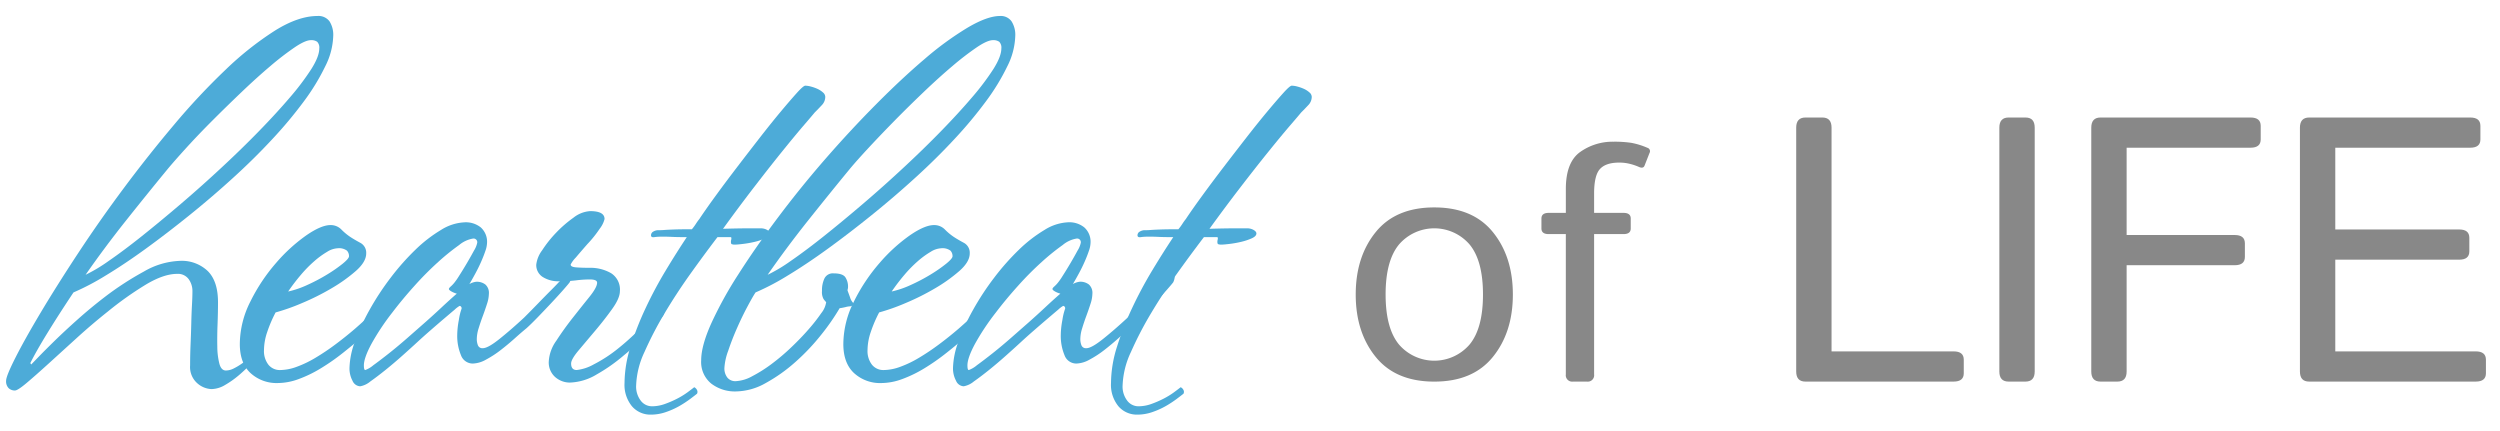
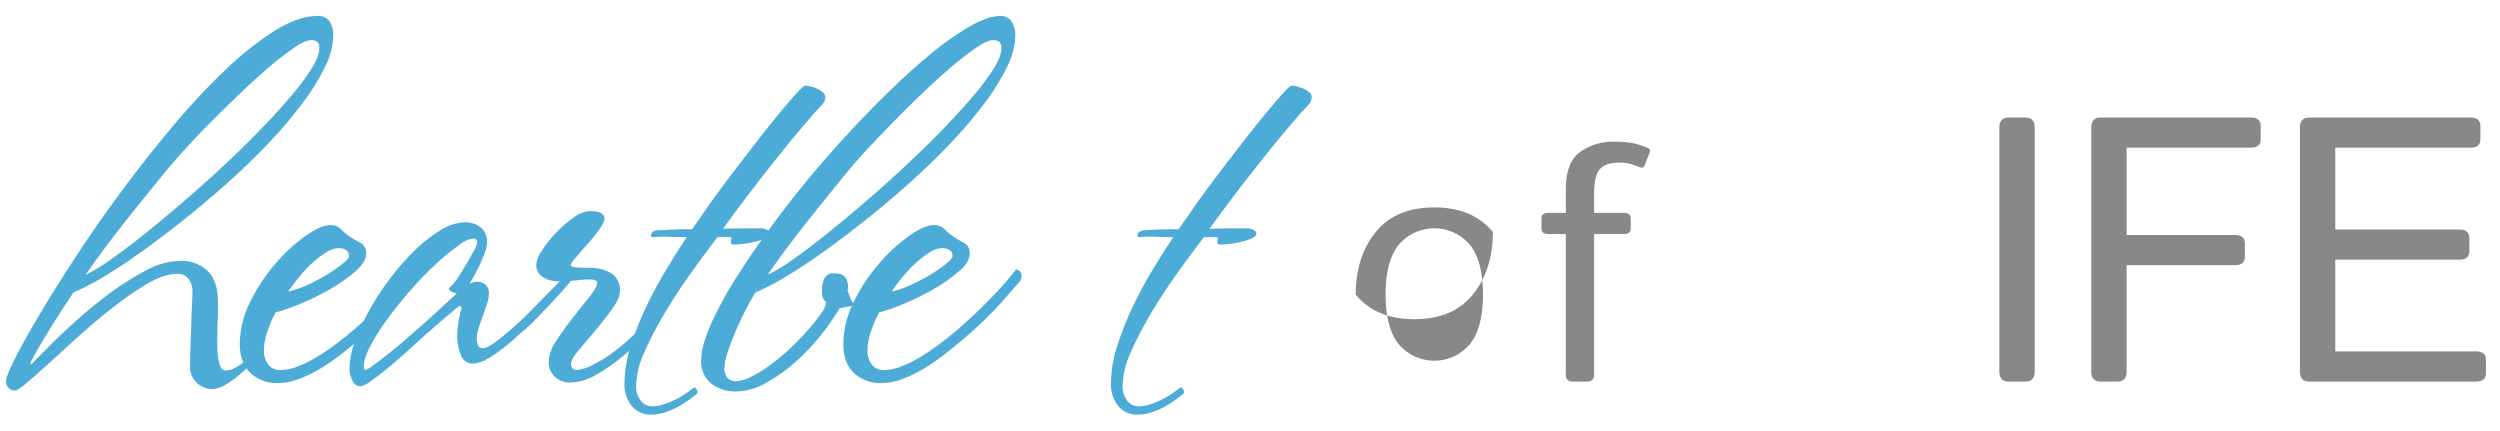
<svg xmlns="http://www.w3.org/2000/svg" viewBox="0 0 640.6 110.349">
  <path d="M83.36,16.958a55.249,55.249,0,0,1-5.476,8.988,110.06,110.06,0,0,1-8.1,9.7q-4.642,5-9.881,9.763-5.478,5-11.311,9.7t-11.25,8.631q-5.419,3.928-10.239,6.846a63.6,63.6,0,0,1-8.274,4.346Q15.02,80.652,12.165,85.3t-4.4,7.739L8,93.392q.236-.238,1.845-1.906t4.167-4.167q2.558-2.5,5.893-5.476t6.905-5.715a77.722,77.722,0,0,1,10.06-6.548A19.7,19.7,0,0,1,46.1,66.842a9.658,9.658,0,0,1,7.143,2.619q2.618,2.621,2.619,7.977,0,2.621-.118,5.714t-.06,5.715a18.112,18.112,0,0,0,.536,4.346q.474,1.727,1.666,1.726a4.537,4.537,0,0,0,2.025-.536,16.132,16.132,0,0,0,2.083-1.25q1.011-.714,1.845-1.428t1.191-1.072a1.084,1.084,0,0,1,.476,1.31q-.357.356-1.547,1.606a37.323,37.323,0,0,1-2.8,2.621A23.611,23.611,0,0,1,57.7,98.63,7.031,7.031,0,0,1,54.192,99.7a5.823,5.823,0,0,1-3.631-1.488,5.53,5.53,0,0,1-1.846-4.584q0-2.616.119-5.417t.179-5.357q.059-2.559.178-4.7t.12-3.572a5.2,5.2,0,0,0-.953-3.035,3.377,3.377,0,0,0-2.976-1.369q-3.454,0-8.1,2.8a86.048,86.048,0,0,0-9.643,6.844q-4.05,3.216-7.977,6.788t-7.2,6.547q-3.276,2.978-5.6,4.941t-3.035,1.965a2.309,2.309,0,0,1-1.608-.6,2.467,2.467,0,0,1-.655-1.9q0-1.189,2.381-5.894t6.429-11.489q4.047-6.786,9.525-15.12T31.631,48.329q6.251-8.394,12.977-16.37A172.773,172.773,0,0,1,57.882,17.791,81.049,81.049,0,0,1,70.443,7.85Q76.454,4.1,81.336,4.1a3.509,3.509,0,0,1,3.1,1.369,6.484,6.484,0,0,1,.952,3.75A18.407,18.407,0,0,1,83.36,16.958Zm-2.083-6.251a2.6,2.6,0,0,0-1.607-.417q-1.43,0-4.167,1.846A73.064,73.064,0,0,0,69.312,16.9q-3.454,2.918-7.322,6.607t-7.5,7.321q-3.633,3.634-6.667,6.965T43,43.269q-5,6.071-10.595,13.1T21.928,70.413a40.994,40.994,0,0,0,5.952-3.571q3.81-2.618,8.513-6.369t10-8.275q5.3-4.523,10.536-9.405,5-4.644,9.465-9.227t7.917-8.631a64.626,64.626,0,0,0,5.477-7.263q2.023-3.215,2.023-5.238A2.135,2.135,0,0,0,81.277,10.707Z" fill="#4dabd8" />
  <path d="M102.052,77.378a102.888,102.888,0,0,1-8.573,8.394q-2.739,2.382-5.595,4.643A54.862,54.862,0,0,1,82.169,94.4a31.934,31.934,0,0,1-5.655,2.739,15.608,15.608,0,0,1-5.3,1.011,9.868,9.868,0,0,1-7.024-2.559q-2.74-2.559-2.738-7.442A24.3,24.3,0,0,1,64.192,77.2a46.032,46.032,0,0,1,6.548-9.821,42.645,42.645,0,0,1,7.679-7.024q3.869-2.68,6.25-2.679a3.8,3.8,0,0,1,2.8,1.131,14.616,14.616,0,0,0,2.2,1.845c.714.476,1.587.994,2.619,1.547a2.876,2.876,0,0,1,1.548,2.739q0,2.142-2.619,4.464a40.245,40.245,0,0,1-6.251,4.465,61.955,61.955,0,0,1-7.619,3.81,52.419,52.419,0,0,1-6.727,2.381,33.593,33.593,0,0,0-2.143,5,14.729,14.729,0,0,0-.833,4.642,5.7,5.7,0,0,0,1.131,3.751,3.732,3.732,0,0,0,3.036,1.369,12.6,12.6,0,0,0,4.226-.834,27.771,27.771,0,0,0,4.822-2.321,59.234,59.234,0,0,0,5.06-3.393q2.557-1.9,5.059-4.048,4.644-4.047,8.632-8.215a75.832,75.832,0,0,0,6.012-6.905,1.3,1.3,0,0,1,1.369,1.012,2.33,2.33,0,0,1-.3,1.964Q105.266,73.748,102.052,77.378ZM88.9,64.223a3.425,3.425,0,0,0-2.44-.6,5.521,5.521,0,0,0-2.62.894,21.661,21.661,0,0,0-3.274,2.38,32.485,32.485,0,0,0-3.453,3.512A51.05,51.05,0,0,0,73.835,74.7a24.232,24.232,0,0,0,5-1.725,46.558,46.558,0,0,0,5.06-2.68,36.552,36.552,0,0,0,3.929-2.738q1.606-1.308,1.607-1.905A2.066,2.066,0,0,0,88.9,64.223Z" fill="#4dabd8" />
  <path d="M144.435,74.164q-1.309,1.489-3.036,3.333t-3.511,3.691q-1.788,1.848-2.977,2.917-1.312,1.071-3.037,2.619T128.3,89.7a26.392,26.392,0,0,1-3.75,2.441,7.342,7.342,0,0,1-3.334,1.012,3.207,3.207,0,0,1-3.1-2.143,12.832,12.832,0,0,1-.953-5.238,21.574,21.574,0,0,1,.418-3.81,14.682,14.682,0,0,1,.654-2.738.622.622,0,0,0-.06-.6.517.517,0,0,0-.416-.237,6.845,6.845,0,0,0-1.25.952c-.756.636-1.666,1.41-2.739,2.321s-2.222,1.905-3.453,2.977-2.361,2.083-3.392,3.036-2.284,2.083-3.75,3.392-2.917,2.541-4.346,3.692S96.1,96.9,94.908,97.736a5.628,5.628,0,0,1-2.619,1.25,2.262,2.262,0,0,1-1.965-1.427,6.654,6.654,0,0,1-.773-3.215,20.619,20.619,0,0,1,1.428-6.905,56.228,56.228,0,0,1,3.75-8.1,68.762,68.762,0,0,1,5.358-8.155,62.293,62.293,0,0,1,6.31-7.144,35.784,35.784,0,0,1,6.608-5.119A12.334,12.334,0,0,1,119.2,56.96a6.121,6.121,0,0,1,3.989,1.31,4.922,4.922,0,0,1,1.605,4.047,6.706,6.706,0,0,1-.416,1.965q-.418,1.249-1.07,2.739t-1.489,3.036q-.834,1.548-1.548,2.738a4.581,4.581,0,0,1,1.785-.6,3.606,3.606,0,0,1,2.322.715,2.876,2.876,0,0,1,.893,2.381,8.673,8.673,0,0,1-.477,2.56q-.474,1.489-1.07,3.095t-1.073,3.155a9.457,9.457,0,0,0-.476,2.738,4.277,4.277,0,0,0,.3,1.667,1.208,1.208,0,0,0,1.25.715q1.31,0,4.285-2.382t6.31-5.477q1.788-1.785,3.573-3.631t3.332-3.392q1.547-1.547,2.621-2.738t1.547-1.787c.238,0,.494.2.773.595s.219,1.033-.178,1.905Q145.743,72.677,144.435,74.164ZM121.22,61.127a7.484,7.484,0,0,0-3.573,1.661,58.029,58.029,0,0,0-5.357,4.331,81.432,81.432,0,0,0-6.072,6.109q-3.1,3.441-5.715,6.881a60.9,60.9,0,0,0-5.357,8.068q-1.907,3.561-1.905,5.456c0,.793.119,1.187.358,1.187a7.006,7.006,0,0,0,2.083-1.245q1.725-1.244,4.048-3.084t4.822-4.035q2.5-2.193,4.523-3.975,2.145-1.9,4.168-3.795t3.809-3.442a5.837,5.837,0,0,1-1.428-.591c-.4-.238-.6-.435-.6-.595s.159-.374.477-.652a8.041,8.041,0,0,0,.953-1.007,16.765,16.765,0,0,0,1.189-1.721q.952-1.482,1.965-3.2t1.846-3.264a6.018,6.018,0,0,0,.832-2.016A.945.945,0,0,0,121.22,61.127Z" fill="#4dabd8" />
  <path d="M166.936,84.4a69.758,69.758,0,0,1-7.025,6.608,44.088,44.088,0,0,1-7.024,4.941,14.149,14.149,0,0,1-6.9,2.083,5.72,5.72,0,0,1-3.675-1.369,4.967,4.967,0,0,1-1.69-4.107,10.045,10.045,0,0,1,1.923-5.239q1.926-2.975,4.226-5.893t4.268-5.358q1.965-2.439,1.965-3.63c0-.555-.637-.833-1.905-.833a29.439,29.439,0,0,0-3.5.237,35.423,35.423,0,0,1-4.289.238,7.514,7.514,0,0,1-4.233-1.1,3.59,3.59,0,0,1-1.665-3.182,7.6,7.6,0,0,1,1.488-3.631,30.023,30.023,0,0,1,3.591-4.524,30.439,30.439,0,0,1,4.464-3.869A7.651,7.651,0,0,1,151.22,54.1q3.689,0,3.69,2.024a6.7,6.7,0,0,1-1.25,2.5,29.121,29.121,0,0,1-3.154,3.929q-1.669,1.905-2.977,3.453a7.24,7.24,0,0,0-1.307,1.785q0,.6,1.367.715t3.392.119a10.6,10.6,0,0,1,5.6,1.376,4.962,4.962,0,0,1,2.262,4.6q0,1.8-1.964,4.545t-4.286,5.5q-2.322,2.752-4.286,5.084t-1.964,3.409q0,1.674,1.429,1.674a11.363,11.363,0,0,0,4.344-1.428,36.017,36.017,0,0,0,6.37-4.167q1.787-1.429,3.631-3.156t3.453-3.214q1.608-1.488,2.739-2.62l1.487-1.488q.594,0,.536.775a3.1,3.1,0,0,1-.417,1.369A41.214,41.214,0,0,1,166.936,84.4Z" fill="#4dabd8" />
  <path d="M210.569,26.958q-.893.956-1.845,1.905-.478.6-2.679,3.155t-5.477,6.608q-3.275,4.049-7.262,9.227T185.27,58.627q3.808-.117,6.428-.119h3.215a3.256,3.256,0,0,1,1.667.417q.714.419.714.892,0,.715-1.19,1.25a15.1,15.1,0,0,1-2.679.894,26.319,26.319,0,0,1-2.977.535q-1.489.178-1.964.179a2.423,2.423,0,0,1-1.012-.119c-.118-.078-.178-.278-.178-.595a1.873,1.873,0,0,1,.06-.477,1.976,1.976,0,0,0,.059-.476.211.211,0,0,0-.238-.238h-3.334q-3.1,4.048-6.727,9.108t-6.726,10.238a90.833,90.833,0,0,0-5.239,10.061,21.853,21.853,0,0,0-2.143,8.572,5.951,5.951,0,0,0,1.191,3.929,3.6,3.6,0,0,0,2.857,1.429,9.888,9.888,0,0,0,3.334-.6,25.709,25.709,0,0,0,3.155-1.369,20.257,20.257,0,0,0,2.619-1.608q1.129-.833,1.726-1.309a1.567,1.567,0,0,1,.715.715,1.015,1.015,0,0,1,0,.952q-.6.474-1.787,1.369a27.478,27.478,0,0,1-2.738,1.786,19.887,19.887,0,0,1-3.452,1.548,11.732,11.732,0,0,1-3.81.654,6.233,6.233,0,0,1-4.881-2.142,8.65,8.65,0,0,1-1.905-5.954,31.3,31.3,0,0,1,1.547-9.345,78.183,78.183,0,0,1,3.87-9.882,105.237,105.237,0,0,1,5.119-9.584q2.8-4.644,5.417-8.572-2.382,0-3.63-.06t-1.846-.059h-1.191a11.819,11.819,0,0,0-1.667.119q-.834.12-.833-.476a1.077,1.077,0,0,1,.595-.953,2.51,2.51,0,0,1,1.31-.357h.476c.239,0,.614-.018,1.131-.059s1.328-.078,2.441-.119,2.619-.06,4.524-.06a13.653,13.653,0,0,0,1.012-1.369,14.05,14.05,0,0,1,.893-1.25q1.666-2.5,4.226-6.013t5.476-7.321q2.917-3.81,5.834-7.561t5.358-6.666q2.439-2.918,4.107-4.763t2.144-1.845a6.04,6.04,0,0,1,1.488.238,10.479,10.479,0,0,1,1.666.595,5.413,5.413,0,0,1,1.369.894,1.53,1.53,0,0,1,.6,1.131A3.054,3.054,0,0,1,210.569,26.958Z" fill="#4dabd8" />
  <path d="M258.131,16.958a55.33,55.33,0,0,1-5.477,8.988,110.04,110.04,0,0,1-8.095,9.7q-4.644,5-9.882,9.763-5.478,5-11.31,9.7t-11.251,8.631q-5.42,3.928-10.239,6.846a63.476,63.476,0,0,1-8.274,4.346q-.714,1.071-2.083,3.63t-2.679,5.537q-1.311,2.978-2.263,5.834a15.078,15.078,0,0,0-.952,4.286,3.783,3.783,0,0,0,.774,2.559,2.611,2.611,0,0,0,2.083.893,9.594,9.594,0,0,0,4.227-1.25,35.7,35.7,0,0,0,5-3.154,54.326,54.326,0,0,0,5.06-4.287q2.5-2.38,4.464-4.643a43.8,43.8,0,0,0,3.215-4.108,5.859,5.859,0,0,0,1.25-2.8,8.358,8.358,0,0,1-.654-.774,3.619,3.619,0,0,1-.417-2.084,7.065,7.065,0,0,1,.654-3.273,2.39,2.39,0,0,1,2.322-1.25q2.26,0,2.977.952a4.283,4.283,0,0,1,.714,2.619,1.334,1.334,0,0,1-.06.417,1.286,1.286,0,0,0-.059.416q.357.956.655,1.786a3.14,3.14,0,0,0,.535,1.071q.832.956-.6,1.191a4.845,4.845,0,0,0-1.072.179,14.989,14.989,0,0,1-1.547.3,57.387,57.387,0,0,1-4.762,6.846,54.846,54.846,0,0,1-6.608,6.965,41.154,41.154,0,0,1-7.56,5.357A15.884,15.884,0,0,1,188.6,100.3a9.954,9.954,0,0,1-6.37-2.024,7.128,7.128,0,0,1-2.559-5.954q0-3.689,2.559-9.405a99.475,99.475,0,0,1,6.965-12.62q4.4-6.9,10.119-14.524T211.4,40.828q6.367-7.321,12.978-13.989t12.56-11.727a80.021,80.021,0,0,1,11.013-8.036Q253.01,4.1,256.226,4.1A3.378,3.378,0,0,1,259.2,5.469a6.476,6.476,0,0,1,.953,3.75A18.422,18.422,0,0,1,258.131,16.958Zm-2.083-6.251a2.6,2.6,0,0,0-1.608-.417q-1.43,0-4.167,1.846a73.224,73.224,0,0,0-6.191,4.763q-3.454,2.918-7.321,6.607t-7.442,7.321q-3.571,3.634-6.667,6.965t-4.881,5.477q-5,6.071-10.6,13.1T196.7,70.413a40.938,40.938,0,0,0,5.953-3.571q3.808-2.618,8.512-6.369t10-8.275q5.3-4.523,10.536-9.405,5-4.644,9.466-9.227t7.917-8.631a64.626,64.626,0,0,0,5.477-7.263q2.022-3.215,2.023-5.238A2.138,2.138,0,0,0,256.048,10.707Z" fill="#4dabd8" />
  <path d="M256.7,77.378a102.7,102.7,0,0,1-8.572,8.394q-2.739,2.382-5.6,4.643a54.747,54.747,0,0,1-5.714,3.988,32,32,0,0,1-5.655,2.739,15.612,15.612,0,0,1-5.3,1.011,9.866,9.866,0,0,1-7.024-2.559q-2.741-2.559-2.738-7.442A24.3,24.3,0,0,1,218.842,77.2a46,46,0,0,1,6.548-9.821,42.641,42.641,0,0,1,7.678-7.024q3.867-2.68,6.251-2.679a3.8,3.8,0,0,1,2.8,1.131,14.562,14.562,0,0,0,2.2,1.845c.715.476,1.587.994,2.619,1.547a2.876,2.876,0,0,1,1.548,2.739q0,2.142-2.619,4.464a40.2,40.2,0,0,1-6.251,4.465A61.955,61.955,0,0,1,232,77.676a52.312,52.312,0,0,1-6.727,2.381,33.586,33.586,0,0,0-2.142,5,14.7,14.7,0,0,0-.834,4.642,5.708,5.708,0,0,0,1.131,3.751,3.733,3.733,0,0,0,3.036,1.369,12.6,12.6,0,0,0,4.226-.834,27.737,27.737,0,0,0,4.822-2.321,59.234,59.234,0,0,0,5.06-3.393q2.559-1.9,5.06-4.048,4.644-4.047,8.632-8.215a75.794,75.794,0,0,0,6.011-6.905,1.3,1.3,0,0,1,1.37,1.012,2.334,2.334,0,0,1-.3,1.964Q259.915,73.748,256.7,77.378ZM243.546,64.223a3.43,3.43,0,0,0-2.442-.6,5.528,5.528,0,0,0-2.619.894,21.607,21.607,0,0,0-3.273,2.38,32.393,32.393,0,0,0-3.453,3.512,50.838,50.838,0,0,0-3.274,4.286,24.226,24.226,0,0,0,5-1.725,46.465,46.465,0,0,0,5.06-2.68,36.452,36.452,0,0,0,3.929-2.738q1.608-1.308,1.607-1.905A2.07,2.07,0,0,0,243.546,64.223Z" fill="#4dabd8" />
-   <path d="M299.085,74.164q-1.311,1.489-3.036,3.333t-3.512,3.691q-1.785,1.848-2.976,2.917-1.311,1.071-3.037,2.619T282.953,89.7a26.168,26.168,0,0,1-3.75,2.441,7.332,7.332,0,0,1-3.334,1.012,3.208,3.208,0,0,1-3.1-2.143,12.866,12.866,0,0,1-.952-5.238,21.561,21.561,0,0,1,.417-3.81,14.648,14.648,0,0,1,.655-2.738.622.622,0,0,0-.06-.6.515.515,0,0,0-.416-.237,6.845,6.845,0,0,0-1.25.952q-1.134.954-2.738,2.321t-3.453,2.977q-1.848,1.606-3.393,3.036t-3.751,3.392q-2.2,1.965-4.346,3.692t-3.928,2.975a5.626,5.626,0,0,1-2.62,1.25,2.258,2.258,0,0,1-1.963-1.427,6.644,6.644,0,0,1-.775-3.215,20.623,20.623,0,0,1,1.429-6.905,56.228,56.228,0,0,1,3.75-8.1,68.762,68.762,0,0,1,5.358-8.155,62.2,62.2,0,0,1,6.31-7.144,35.812,35.812,0,0,1,6.607-5.119,12.34,12.34,0,0,1,6.192-1.965,6.117,6.117,0,0,1,3.988,1.31,4.919,4.919,0,0,1,1.606,4.047,6.673,6.673,0,0,1-.416,1.965q-.418,1.249-1.071,2.739t-1.488,3.036q-.835,1.548-1.548,2.738a4.576,4.576,0,0,1,1.785-.6,3.6,3.6,0,0,1,2.322.715,2.879,2.879,0,0,1,.893,2.381,8.641,8.641,0,0,1-.477,2.56q-.476,1.489-1.071,3.095T277.3,84.105a9.428,9.428,0,0,0-.477,2.738,4.3,4.3,0,0,0,.3,1.667,1.209,1.209,0,0,0,1.25.715q1.309,0,4.286-2.382t6.31-5.477q1.787-1.785,3.572-3.631t3.333-3.392q1.547-1.547,2.62-2.738t1.547-1.787c.238,0,.5.2.775.595s.217,1.033-.179,1.905Q300.393,72.677,299.085,74.164ZM275.869,61.127a7.48,7.48,0,0,0-3.571,1.661,57.894,57.894,0,0,0-5.358,4.331,81.243,81.243,0,0,0-6.072,6.109q-3.1,3.441-5.715,6.881a60.8,60.8,0,0,0-5.357,8.068q-1.906,3.561-1.9,5.456c0,.793.118,1.187.356,1.187a6.979,6.979,0,0,0,2.084-1.245q1.724-1.244,4.048-3.084t4.821-4.035q2.5-2.193,4.525-3.975,2.142-1.9,4.167-3.795t3.809-3.442a5.845,5.845,0,0,1-1.429-.591c-.4-.238-.594-.435-.594-.595s.158-.374.475-.652a7.969,7.969,0,0,0,.953-1.007,16.452,16.452,0,0,0,1.191-1.721q.951-1.482,1.964-3.2t1.845-3.264a6.029,6.029,0,0,0,.833-2.016A.945.945,0,0,0,275.869,61.127Z" fill="#4dabd8" />
  <path d="M335.217,26.958q-.894.956-1.846,1.905-.477.6-2.679,3.155t-5.476,6.608q-3.276,4.049-7.263,9.227t-8.036,10.774q3.809-.117,6.429-.119h3.215a3.261,3.261,0,0,1,1.667.417q.712.419.713.892,0,.715-1.19,1.25a15.1,15.1,0,0,1-2.679.894,26.3,26.3,0,0,1-2.976.535q-1.49.178-1.964.179a2.426,2.426,0,0,1-1.013-.119c-.118-.078-.178-.278-.178-.595a1.919,1.919,0,0,1,.06-.477,1.977,1.977,0,0,0,.06-.476.212.212,0,0,0-.239-.238h-3.334q-3.1,4.048-6.726,9.108t-6.727,10.238A90.989,90.989,0,0,0,289.8,90.177a21.839,21.839,0,0,0-2.144,8.572,5.951,5.951,0,0,0,1.192,3.929,3.6,3.6,0,0,0,2.856,1.429,9.884,9.884,0,0,0,3.334-.6,25.709,25.709,0,0,0,3.155-1.369,20.2,20.2,0,0,0,2.62-1.608q1.128-.833,1.725-1.309a1.558,1.558,0,0,1,.715.715,1.015,1.015,0,0,1,0,.952q-.6.474-1.786,1.369a27.478,27.478,0,0,1-2.738,1.786,19.932,19.932,0,0,1-3.453,1.548,11.726,11.726,0,0,1-3.809.654,6.237,6.237,0,0,1-4.882-2.142,8.655,8.655,0,0,1-1.9-5.954,31.265,31.265,0,0,1,1.547-9.345,78.183,78.183,0,0,1,3.87-9.882,105.237,105.237,0,0,1,5.119-9.584q2.8-4.644,5.417-8.572-2.384,0-3.631-.06t-1.846-.059h-1.19a11.808,11.808,0,0,0-1.667.119c-.557.08-.833-.079-.833-.476a1.075,1.075,0,0,1,.6-.953,2.507,2.507,0,0,1,1.309-.357h.477c.238,0,.613-.018,1.131-.059s1.328-.078,2.44-.119,2.619-.06,4.524-.06a13.35,13.35,0,0,0,1.012-1.369,13.858,13.858,0,0,1,.894-1.25q1.665-2.5,4.225-6.013t5.477-7.321q2.916-3.81,5.834-7.561t5.357-6.666q2.439-2.918,4.108-4.763t2.143-1.845a6.039,6.039,0,0,1,1.489.238,10.514,10.514,0,0,1,1.666.595,5.449,5.449,0,0,1,1.369.894,1.532,1.532,0,0,1,.595,1.131A3.053,3.053,0,0,1,335.217,26.958Z" fill="#4dabd8" />
  <path d="M396.831,59.984q-1.853,0-1.853-1.441V55.991c0-.963.618-1.441,1.853-1.441h4.4V48.415q0-6.878,3.7-9.49a14.334,14.334,0,0,1,8.481-2.614,29.63,29.63,0,0,1,4.59.288,19.234,19.234,0,0,1,4.138,1.276.9.9,0,0,1,.535,1.318l-1.276,3.252c-.221.551-.7.659-1.441.33a14.108,14.108,0,0,0-2.223-.762,11.112,11.112,0,0,0-2.841-.35c-2.28,0-3.916.551-4.92,1.647s-1.5,3.2-1.5,6.3v4.94h7.534q1.852,0,1.852,1.441v2.553q0,1.443-1.852,1.441h-7.534V95.925a1.638,1.638,0,0,1-1.853,1.853h-3.541a1.637,1.637,0,0,1-1.852-1.853V59.984Z" fill="#888" />
-   <path d="M347.391,75.464q0-9.672,5.125-15.994t15.007-6.32q9.88,0,15.006,6.319t5.125,15.994q0,9.674-5.125,16t-15.006,6.32q-9.881,0-15.007-6.319T347.391,75.464Zm7.657,0q0,8.646,3.417,12.8a11.943,11.943,0,0,0,18.115,0Q380,84.108,380,75.464t-3.417-12.8a11.944,11.944,0,0,0-18.115,0Q355.047,66.821,355.048,75.464Z" fill="#888" />
-   <path d="M462.617,97.778q-2.363,0-2.359-2.595V32.712q0-2.592,2.359-2.6h4.341q2.363,0,2.359,2.6V90.04H500.6q2.592,0,2.595,2.123v3.492q0,2.122-2.595,2.123Z" fill="#888" />
+   <path d="M347.391,75.464q0-9.672,5.125-15.994t15.007-6.32q9.88,0,15.006,6.319q0,9.674-5.125,16t-15.006,6.32q-9.881,0-15.007-6.319T347.391,75.464Zm7.657,0q0,8.646,3.417,12.8a11.943,11.943,0,0,0,18.115,0Q380,84.108,380,75.464t-3.417-12.8a11.944,11.944,0,0,0-18.115,0Q355.047,66.821,355.048,75.464Z" fill="#888" />
  <path d="M514.672,97.778q-2.363,0-2.359-2.595V32.712q0-2.592,2.359-2.6h4.341q2.362,0,2.359,2.6V95.183q0,2.592-2.359,2.595Z" fill="#888" />
  <path d="M538.228,97.778q-2.362,0-2.359-2.595V32.712q0-2.592,2.359-2.6h38.455q2.592,0,2.6,2.123v3.492q0,2.123-2.6,2.123H544.928V60.22h27.7q2.592,0,2.6,2.123v3.492q0,2.123-2.6,2.123h-27.7V95.183q0,2.592-2.359,2.595Z" fill="#888" />
  <path d="M591.693,97.778q-2.362,0-2.359-2.595V32.712q0-2.592,2.359-2.6h41.285q2.592,0,2.6,2.123v3.492q0,2.123-2.6,2.123H598.393V58.8h31.754q2.592,0,2.595,2.124v3.491q0,2.124-2.595,2.124H598.393v23.5h36q2.592,0,2.6,2.123v3.492q0,2.122-2.6,2.123Z" fill="#888" />
</svg>